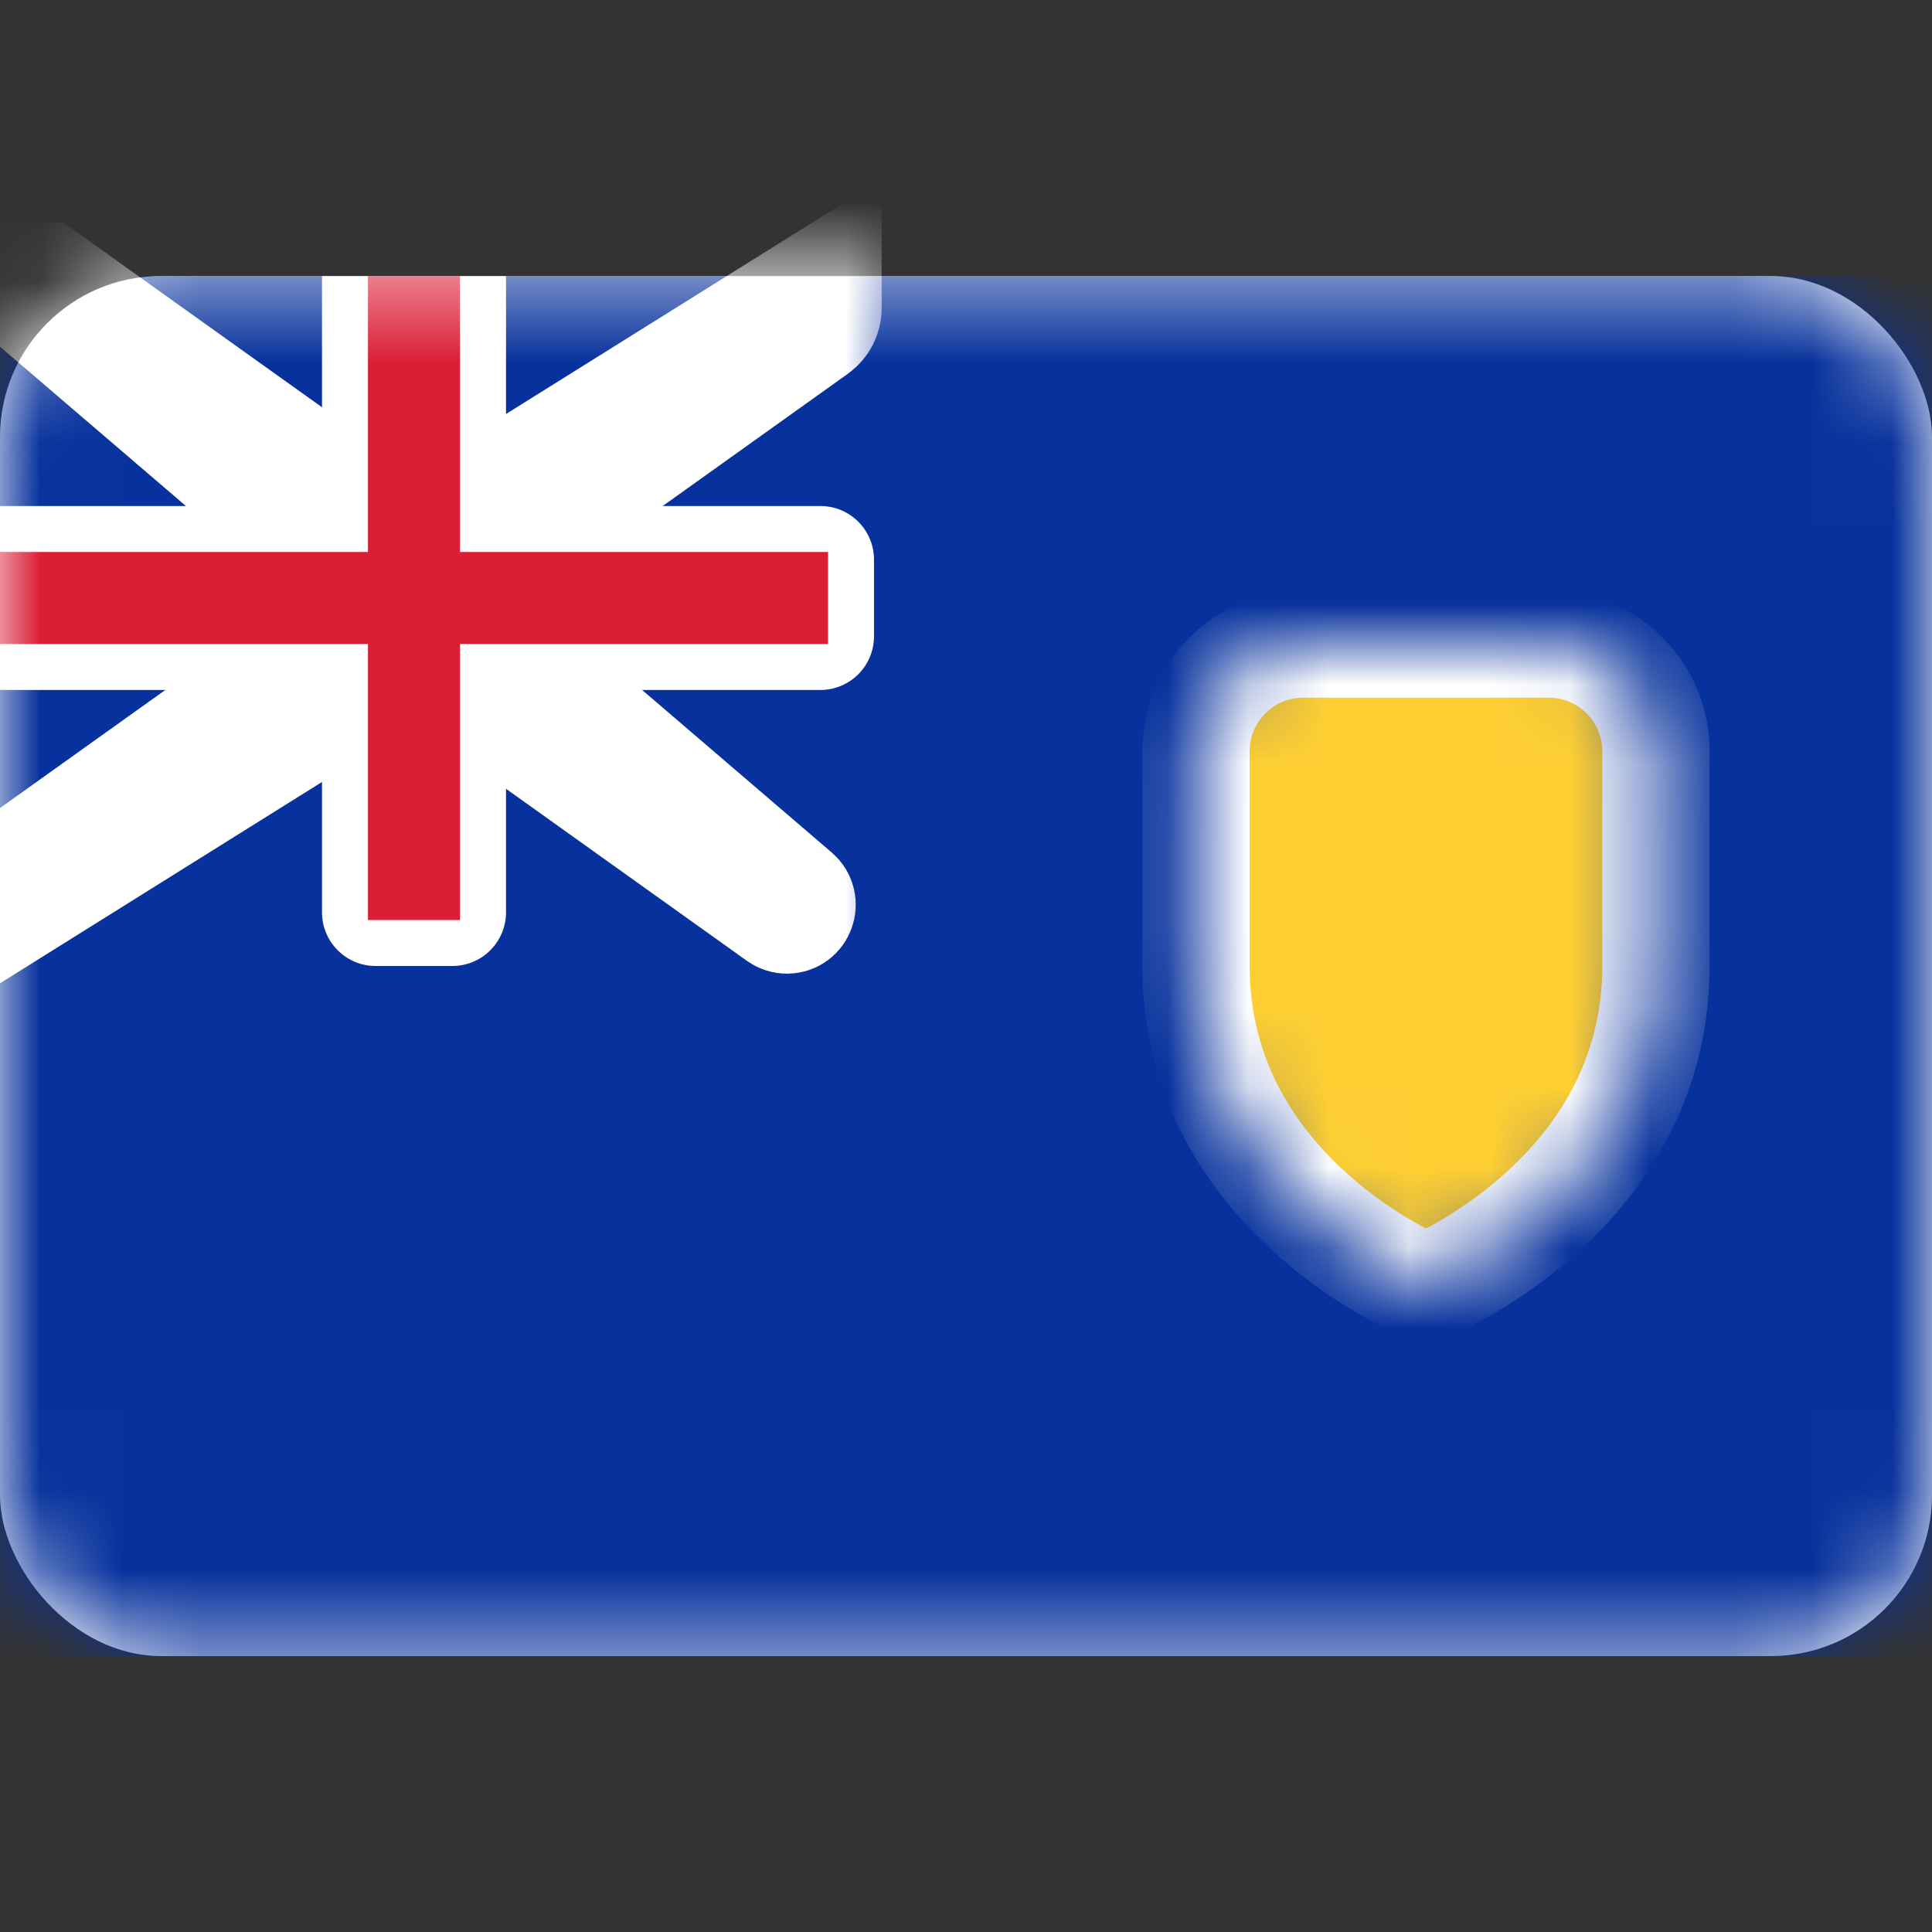
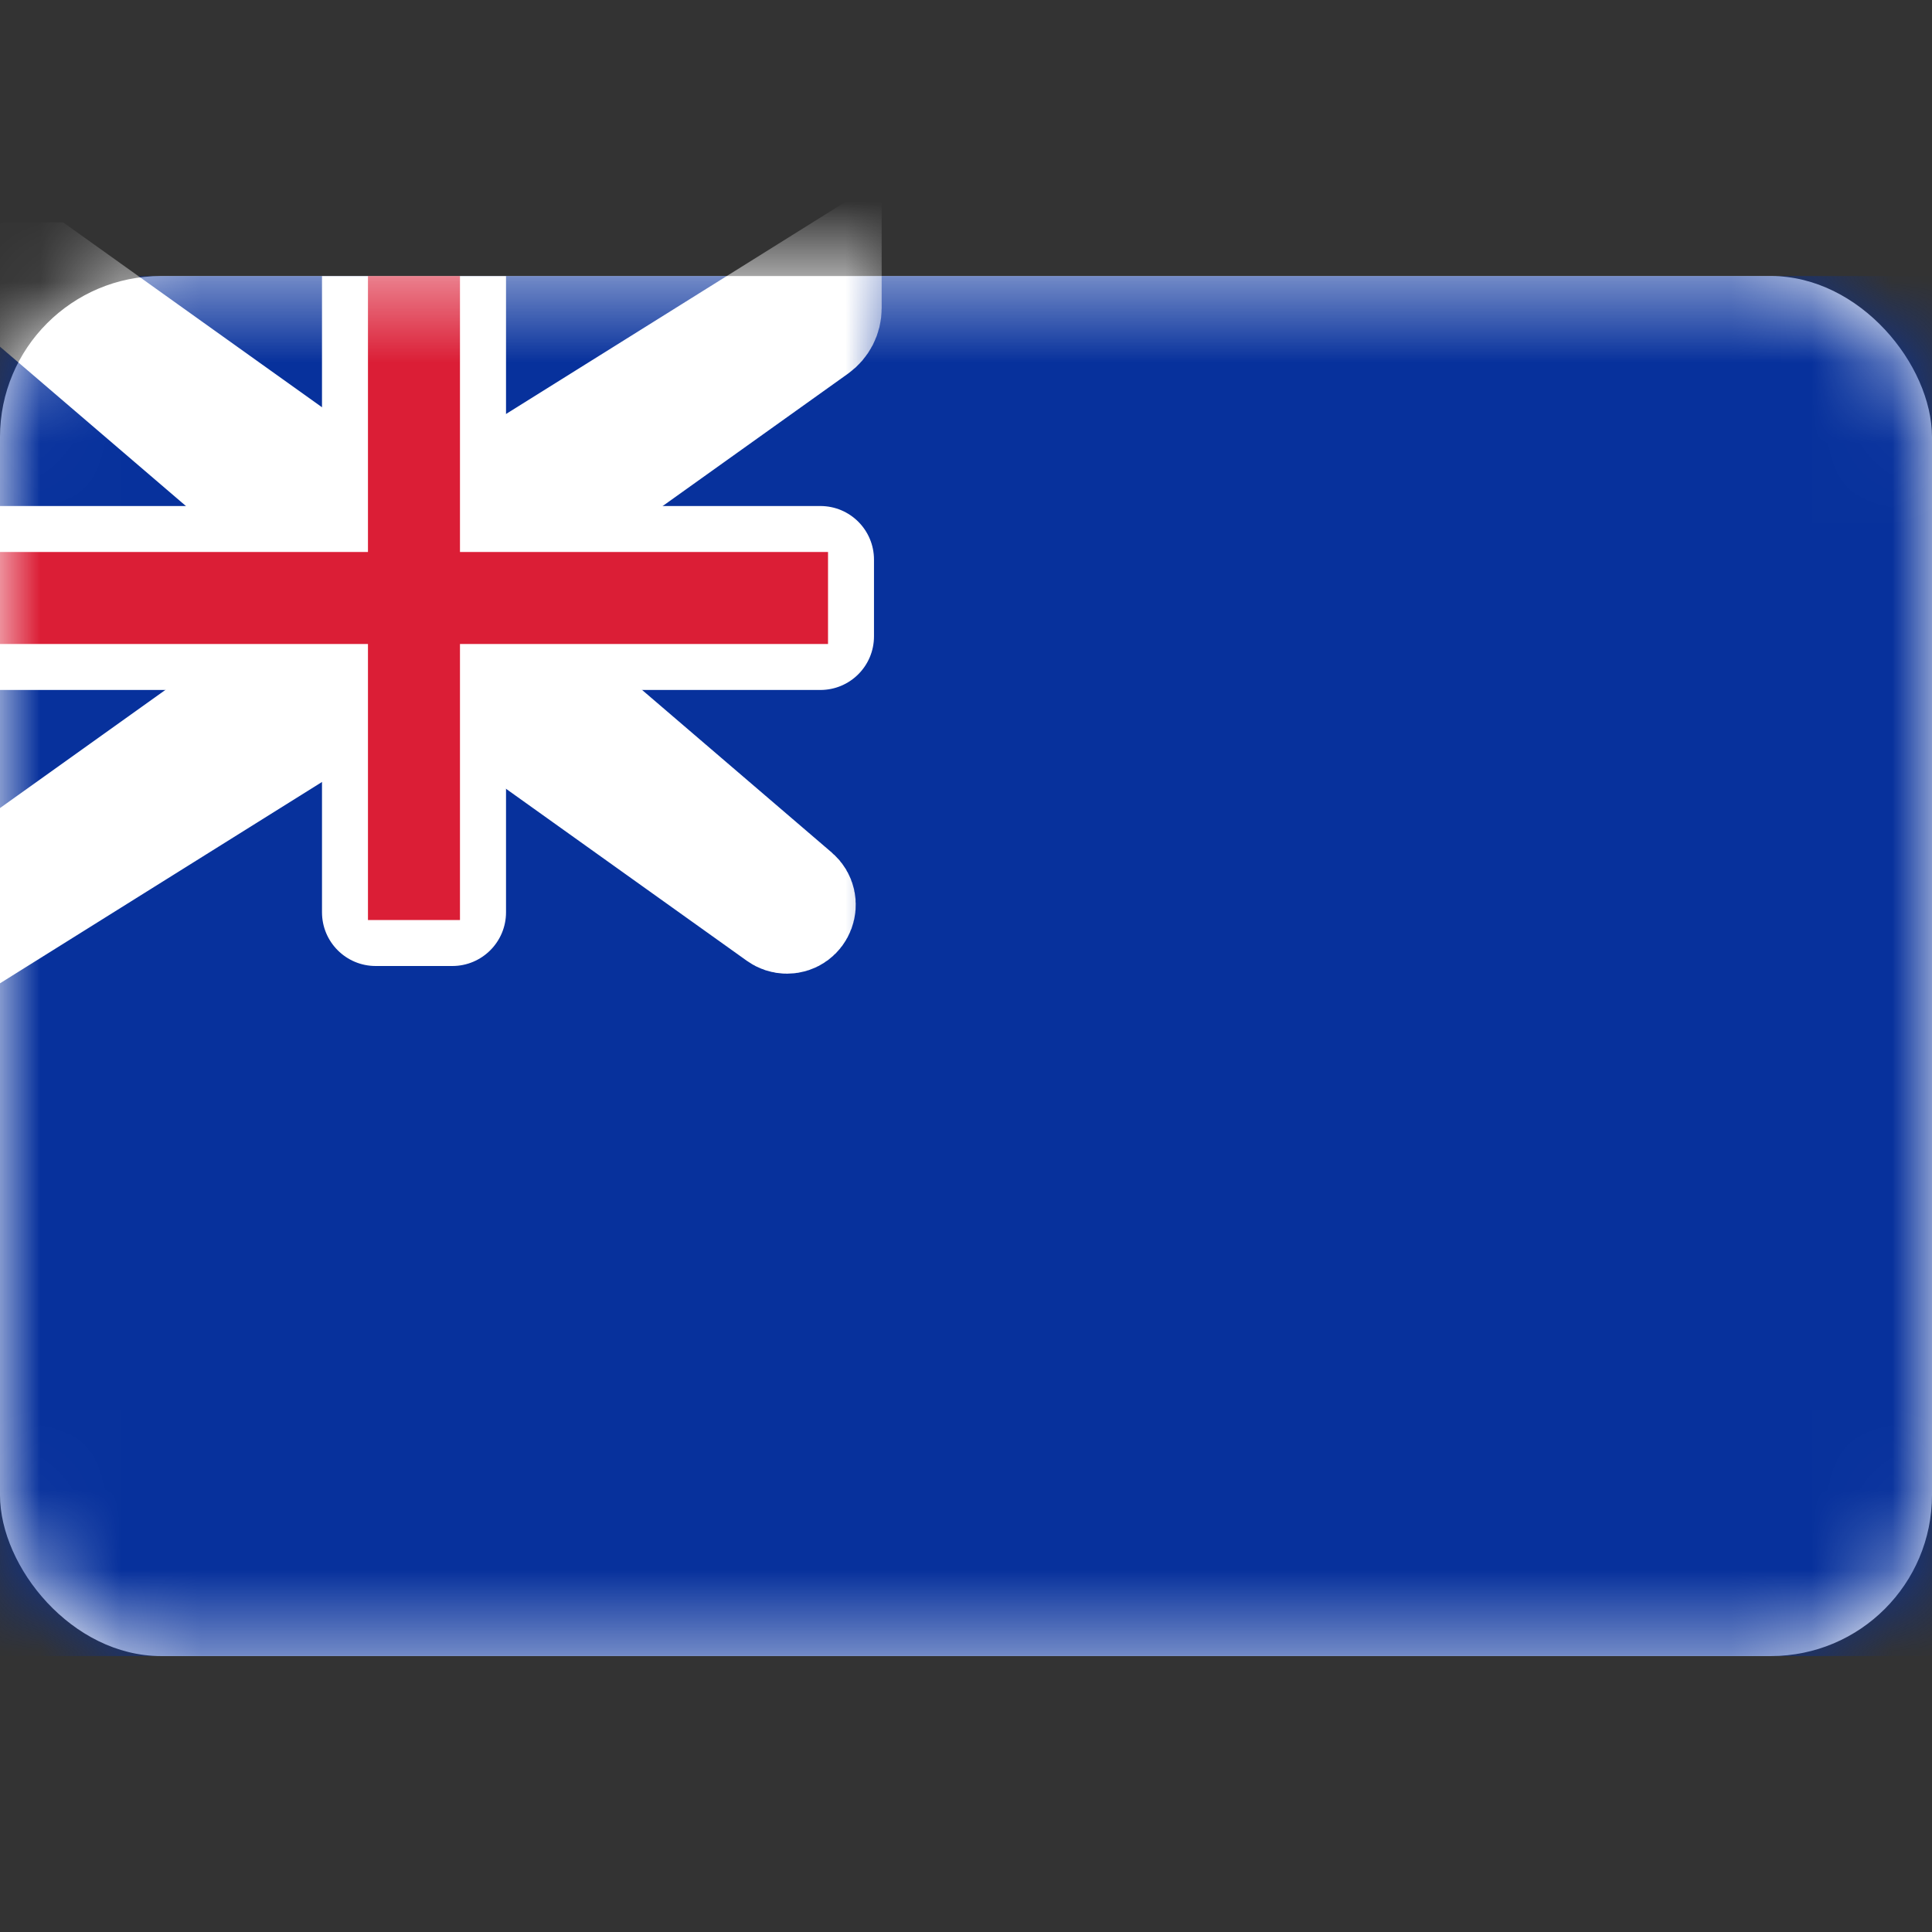
<svg xmlns="http://www.w3.org/2000/svg" width="24" height="24" viewBox="0 0 24 24" fill="none">
  <rect x="0" y="0" width="24" height="24" fill="#333333" stroke="none" />
  <rect y="3.429" width="24" height="17.143" rx="2" fill="white" />
  <mask id="mask0_1_729" style="mask-type:luminance" maskUnits="userSpaceOnUse" x="0" y="3" width="24" height="18">
    <rect y="3.429" width="24" height="17.143" rx="2" fill="white" />
  </mask>
  <g mask="url(#mask0_1_729)">
    <rect y="3.429" width="24" height="17.143" fill="#07319C" />
    <mask id="path-4-inside-1_1_729" fill="white">
      <path fill-rule="evenodd" clip-rule="evenodd" d="M14.857 12C14.857 11.134 14.857 10.122 14.857 9.333C14.857 8.597 15.454 8 16.191 8H19.238C19.974 8 20.571 8.597 20.571 9.333C20.571 10.122 20.571 11.134 20.571 12C20.571 14.857 17.714 16 17.714 16C17.714 16 14.857 14.857 14.857 12Z" />
    </mask>
-     <path fill-rule="evenodd" clip-rule="evenodd" d="M14.857 12C14.857 11.134 14.857 10.122 14.857 9.333C14.857 8.597 15.454 8 16.191 8H19.238C19.974 8 20.571 8.597 20.571 9.333C20.571 10.122 20.571 11.134 20.571 12C20.571 14.857 17.714 16 17.714 16C17.714 16 14.857 14.857 14.857 12Z" fill="#FFD033" stroke="white" stroke-width="1.333" mask="url(#path-4-inside-1_1_729)" />
    <mask id="mask1_1_729" style="mask-type:luminance" maskUnits="userSpaceOnUse" x="14" y="8" width="7" height="8">
      <mask id="path-5-inside-2_1_729" fill="white">
        <path fill-rule="evenodd" clip-rule="evenodd" d="M14.857 12C14.857 11.134 14.857 10.122 14.857 9.333C14.857 8.597 15.454 8 16.191 8H19.238C19.974 8 20.571 8.597 20.571 9.333C20.571 10.122 20.571 11.134 20.571 12C20.571 14.857 17.714 16 17.714 16C17.714 16 14.857 14.857 14.857 12Z" />
      </mask>
-       <path fill-rule="evenodd" clip-rule="evenodd" d="M14.857 12C14.857 11.134 14.857 10.122 14.857 9.333C14.857 8.597 15.454 8 16.191 8H19.238C19.974 8 20.571 8.597 20.571 9.333C20.571 10.122 20.571 11.134 20.571 12C20.571 14.857 17.714 16 17.714 16C17.714 16 14.857 14.857 14.857 12Z" fill="white" stroke="white" stroke-width="1.333" mask="url(#path-5-inside-2_1_729)" />
    </mask>
    <g mask="url(#mask1_1_729)">
      <path fill-rule="evenodd" clip-rule="evenodd" d="M18.857 11.429C19.173 11.429 19.429 10.917 19.429 10.286C19.429 9.655 19.173 9.143 18.857 9.143C18.542 9.143 18.286 9.655 18.286 10.286C18.286 10.917 18.542 11.429 18.857 11.429Z" fill="#BA5B1F" />
      <path fill-rule="evenodd" clip-rule="evenodd" d="M16.747 11.394C17.044 11.286 17.109 10.718 16.893 10.125C16.677 9.532 16.262 9.138 15.966 9.246C15.669 9.354 15.604 9.922 15.819 10.516C16.035 11.109 16.451 11.502 16.747 11.394Z" fill="#FF9F3E" />
-       <path fill-rule="evenodd" clip-rule="evenodd" d="M16.33 11.375C16.616 11.508 17.064 11.153 17.331 10.581C17.598 10.009 17.582 9.437 17.296 9.303C17.01 9.17 16.562 9.526 16.295 10.098C16.028 10.67 16.044 11.242 16.33 11.375Z" fill="#FF937F" />
      <path fill-rule="evenodd" clip-rule="evenodd" d="M17.143 12.571L17.714 11.429L18.286 12.571V13.714H17.143V12.571Z" fill="#01A827" />
    </g>
    <mask id="path-10-outside-3_1_729" maskUnits="userSpaceOnUse" x="-2" y="1.429" width="13" height="12" fill="black">
      <rect fill="white" x="-2" y="1.429" width="13" height="12" />
-       <path fill-rule="evenodd" clip-rule="evenodd" d="M4 6.857L0 3.429H0.571L4.571 6.286H5.714L10.286 3.429V3.828C10.286 3.936 10.234 4.037 10.146 4.1L6.286 6.857V8L9.898 11.096C10.031 11.21 9.95 11.429 9.775 11.429C9.735 11.429 9.697 11.416 9.665 11.393L5.714 8.571H4.571L0 11.429V10.857L4 8V6.857Z" />
    </mask>
    <path fill-rule="evenodd" clip-rule="evenodd" d="M4 6.857L0 3.429H0.571L4.571 6.286H5.714L10.286 3.429V3.828C10.286 3.936 10.234 4.037 10.146 4.1L6.286 6.857V8L9.898 11.096C10.031 11.21 9.95 11.429 9.775 11.429C9.735 11.429 9.697 11.416 9.665 11.393L5.714 8.571H4.571L0 11.429V10.857L4 8V6.857Z" fill="#DB1E36" />
    <path fill-rule="evenodd" clip-rule="evenodd" d="M4 6.857L0 3.429H0.571L4.571 6.286H5.714L10.286 3.429V3.828C10.286 3.936 10.234 4.037 10.146 4.1L6.286 6.857V8L9.898 11.096C10.031 11.21 9.95 11.429 9.775 11.429C9.735 11.429 9.697 11.416 9.665 11.393L5.714 8.571H4.571L0 11.429V10.857L4 8V6.857Z" stroke="white" stroke-width="1.333" mask="url(#path-10-outside-3_1_729)" />
    <path fill-rule="evenodd" clip-rule="evenodd" d="M0 6.286V8.571H4V11.333C4 11.701 4.298 12 4.667 12H5.619C5.987 12 6.286 11.701 6.286 11.333V8.571H10.191C10.559 8.571 10.857 8.273 10.857 7.905V6.952C10.857 6.584 10.559 6.286 10.191 6.286H6.286V3.429H4V6.286H0Z" fill="white" />
    <path fill-rule="evenodd" clip-rule="evenodd" d="M0 6.857H4.571V6.286V3.429H5.714V6.286V6.857H10.286V8H5.714V8.571V11.429H4.571V8.571V8H0V6.857Z" fill="#DB1E36" />
  </g>
</svg>